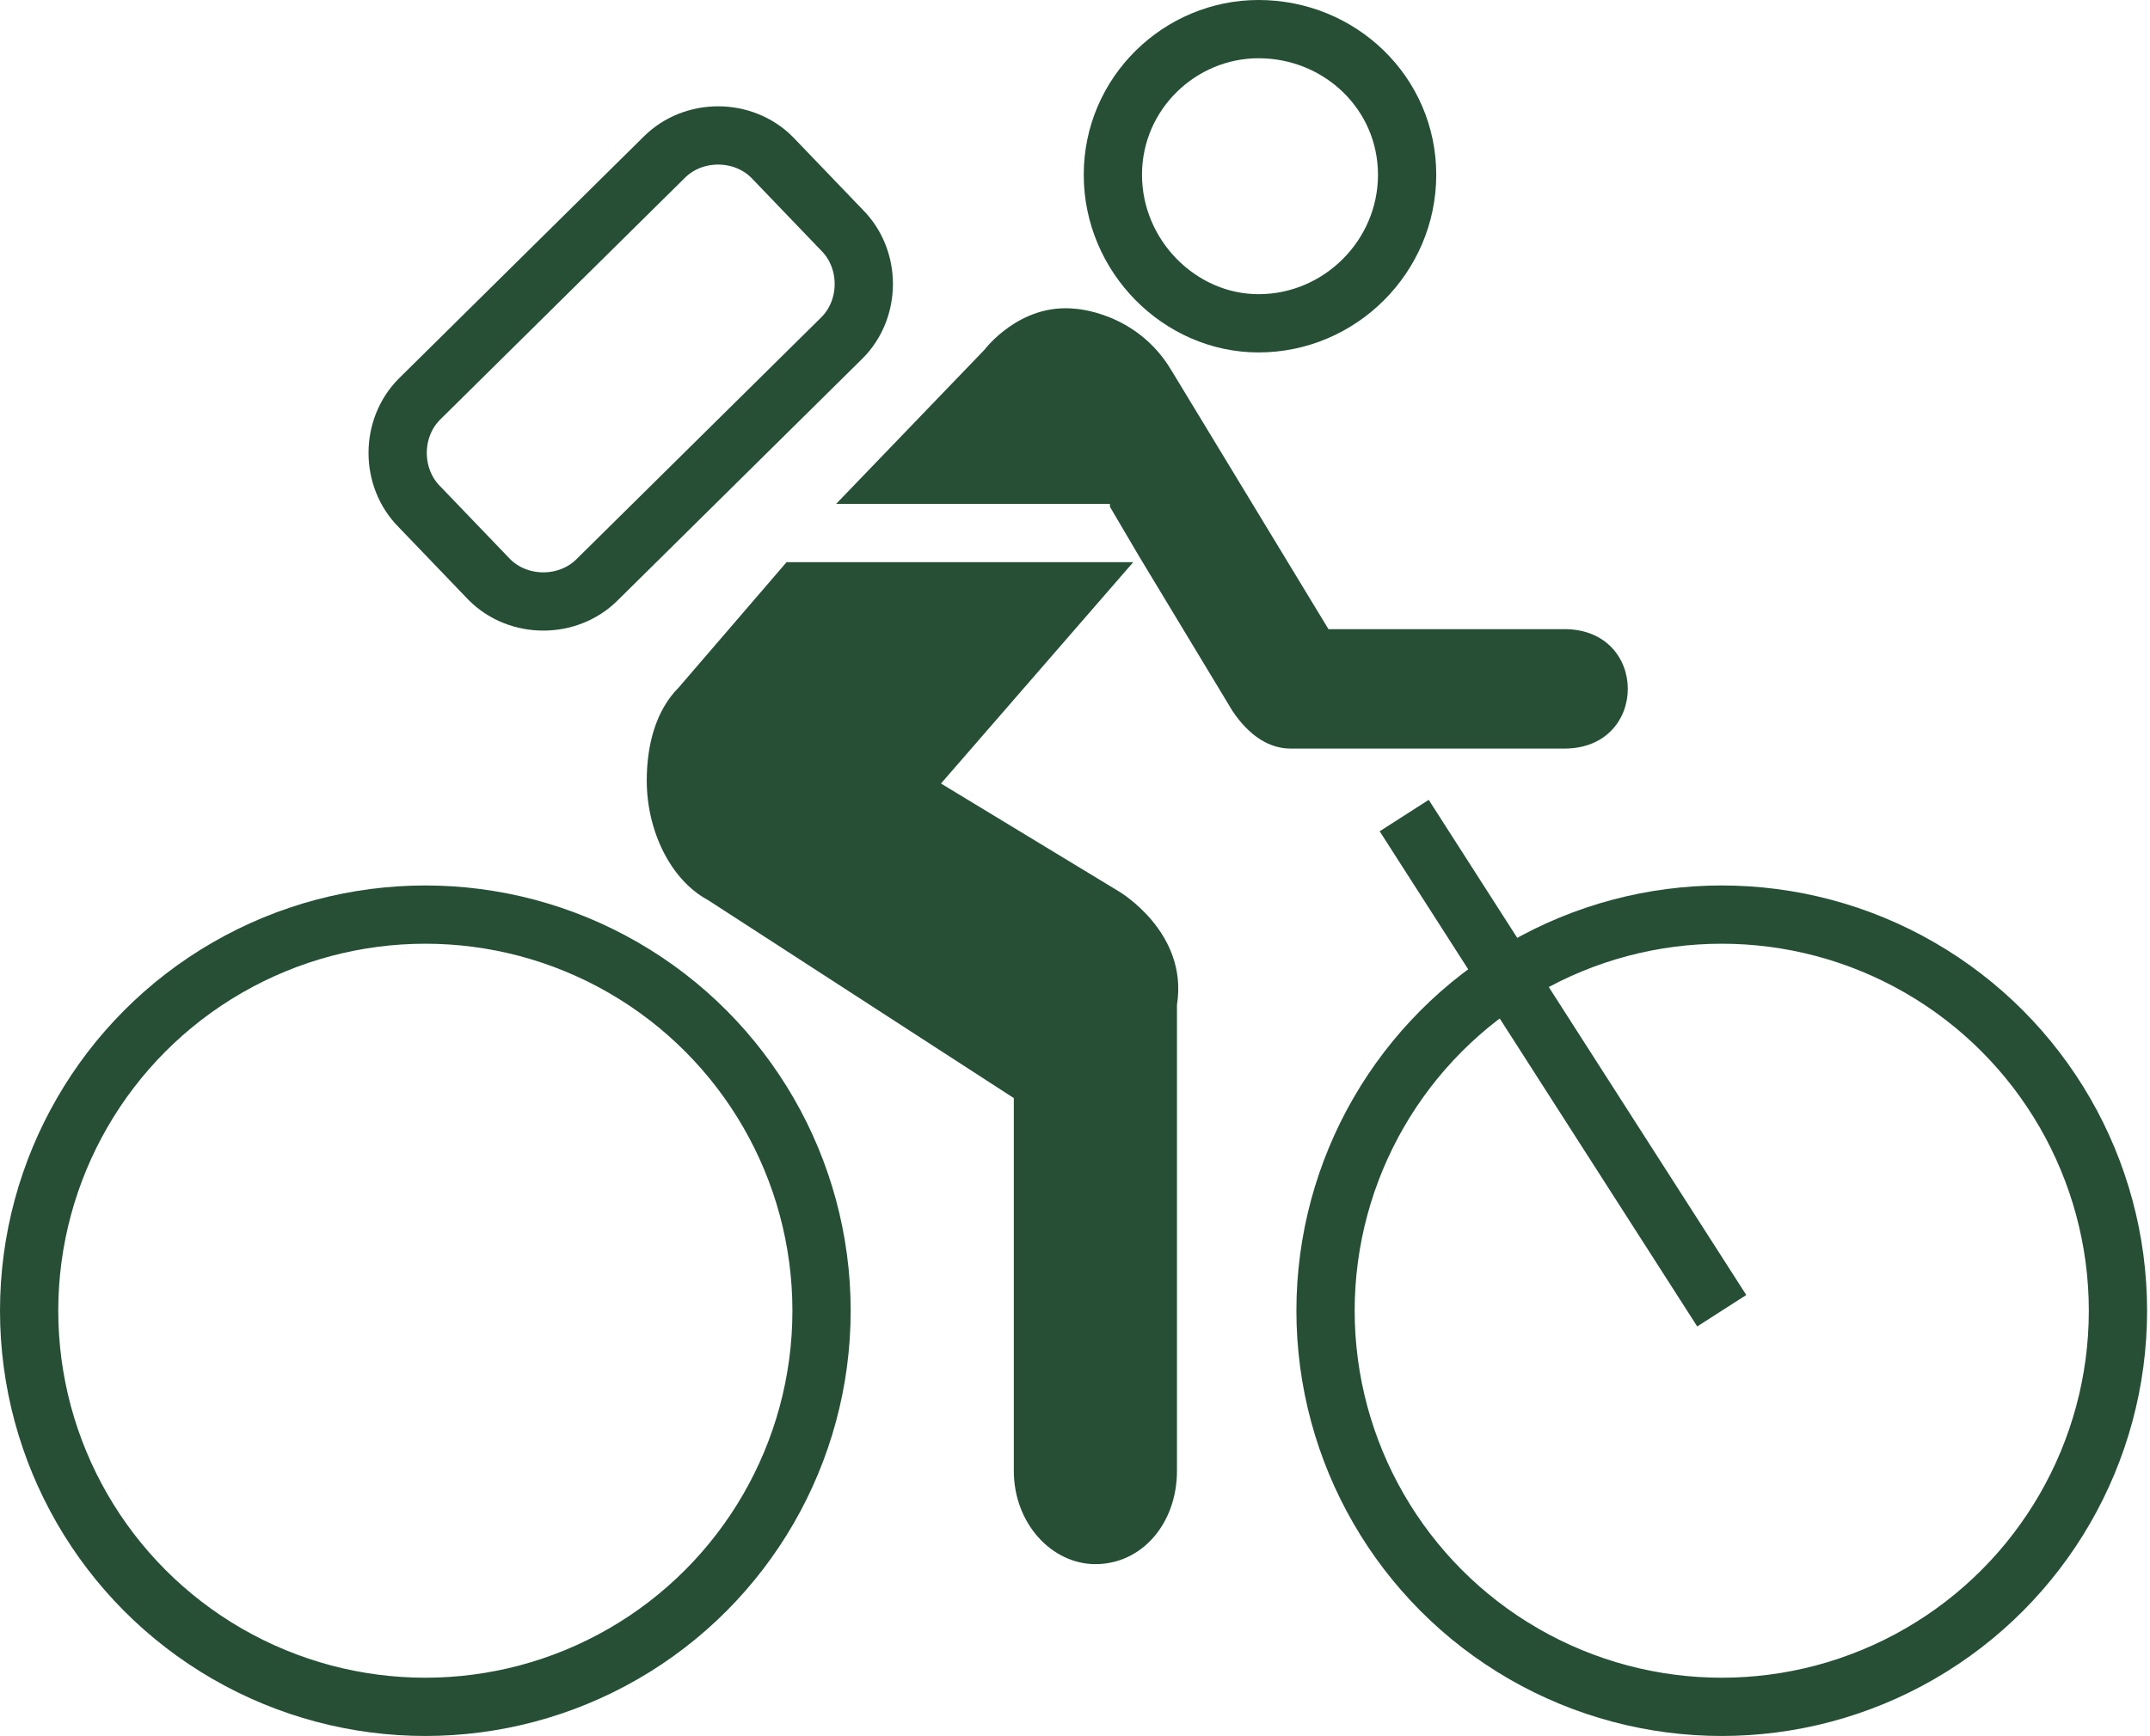
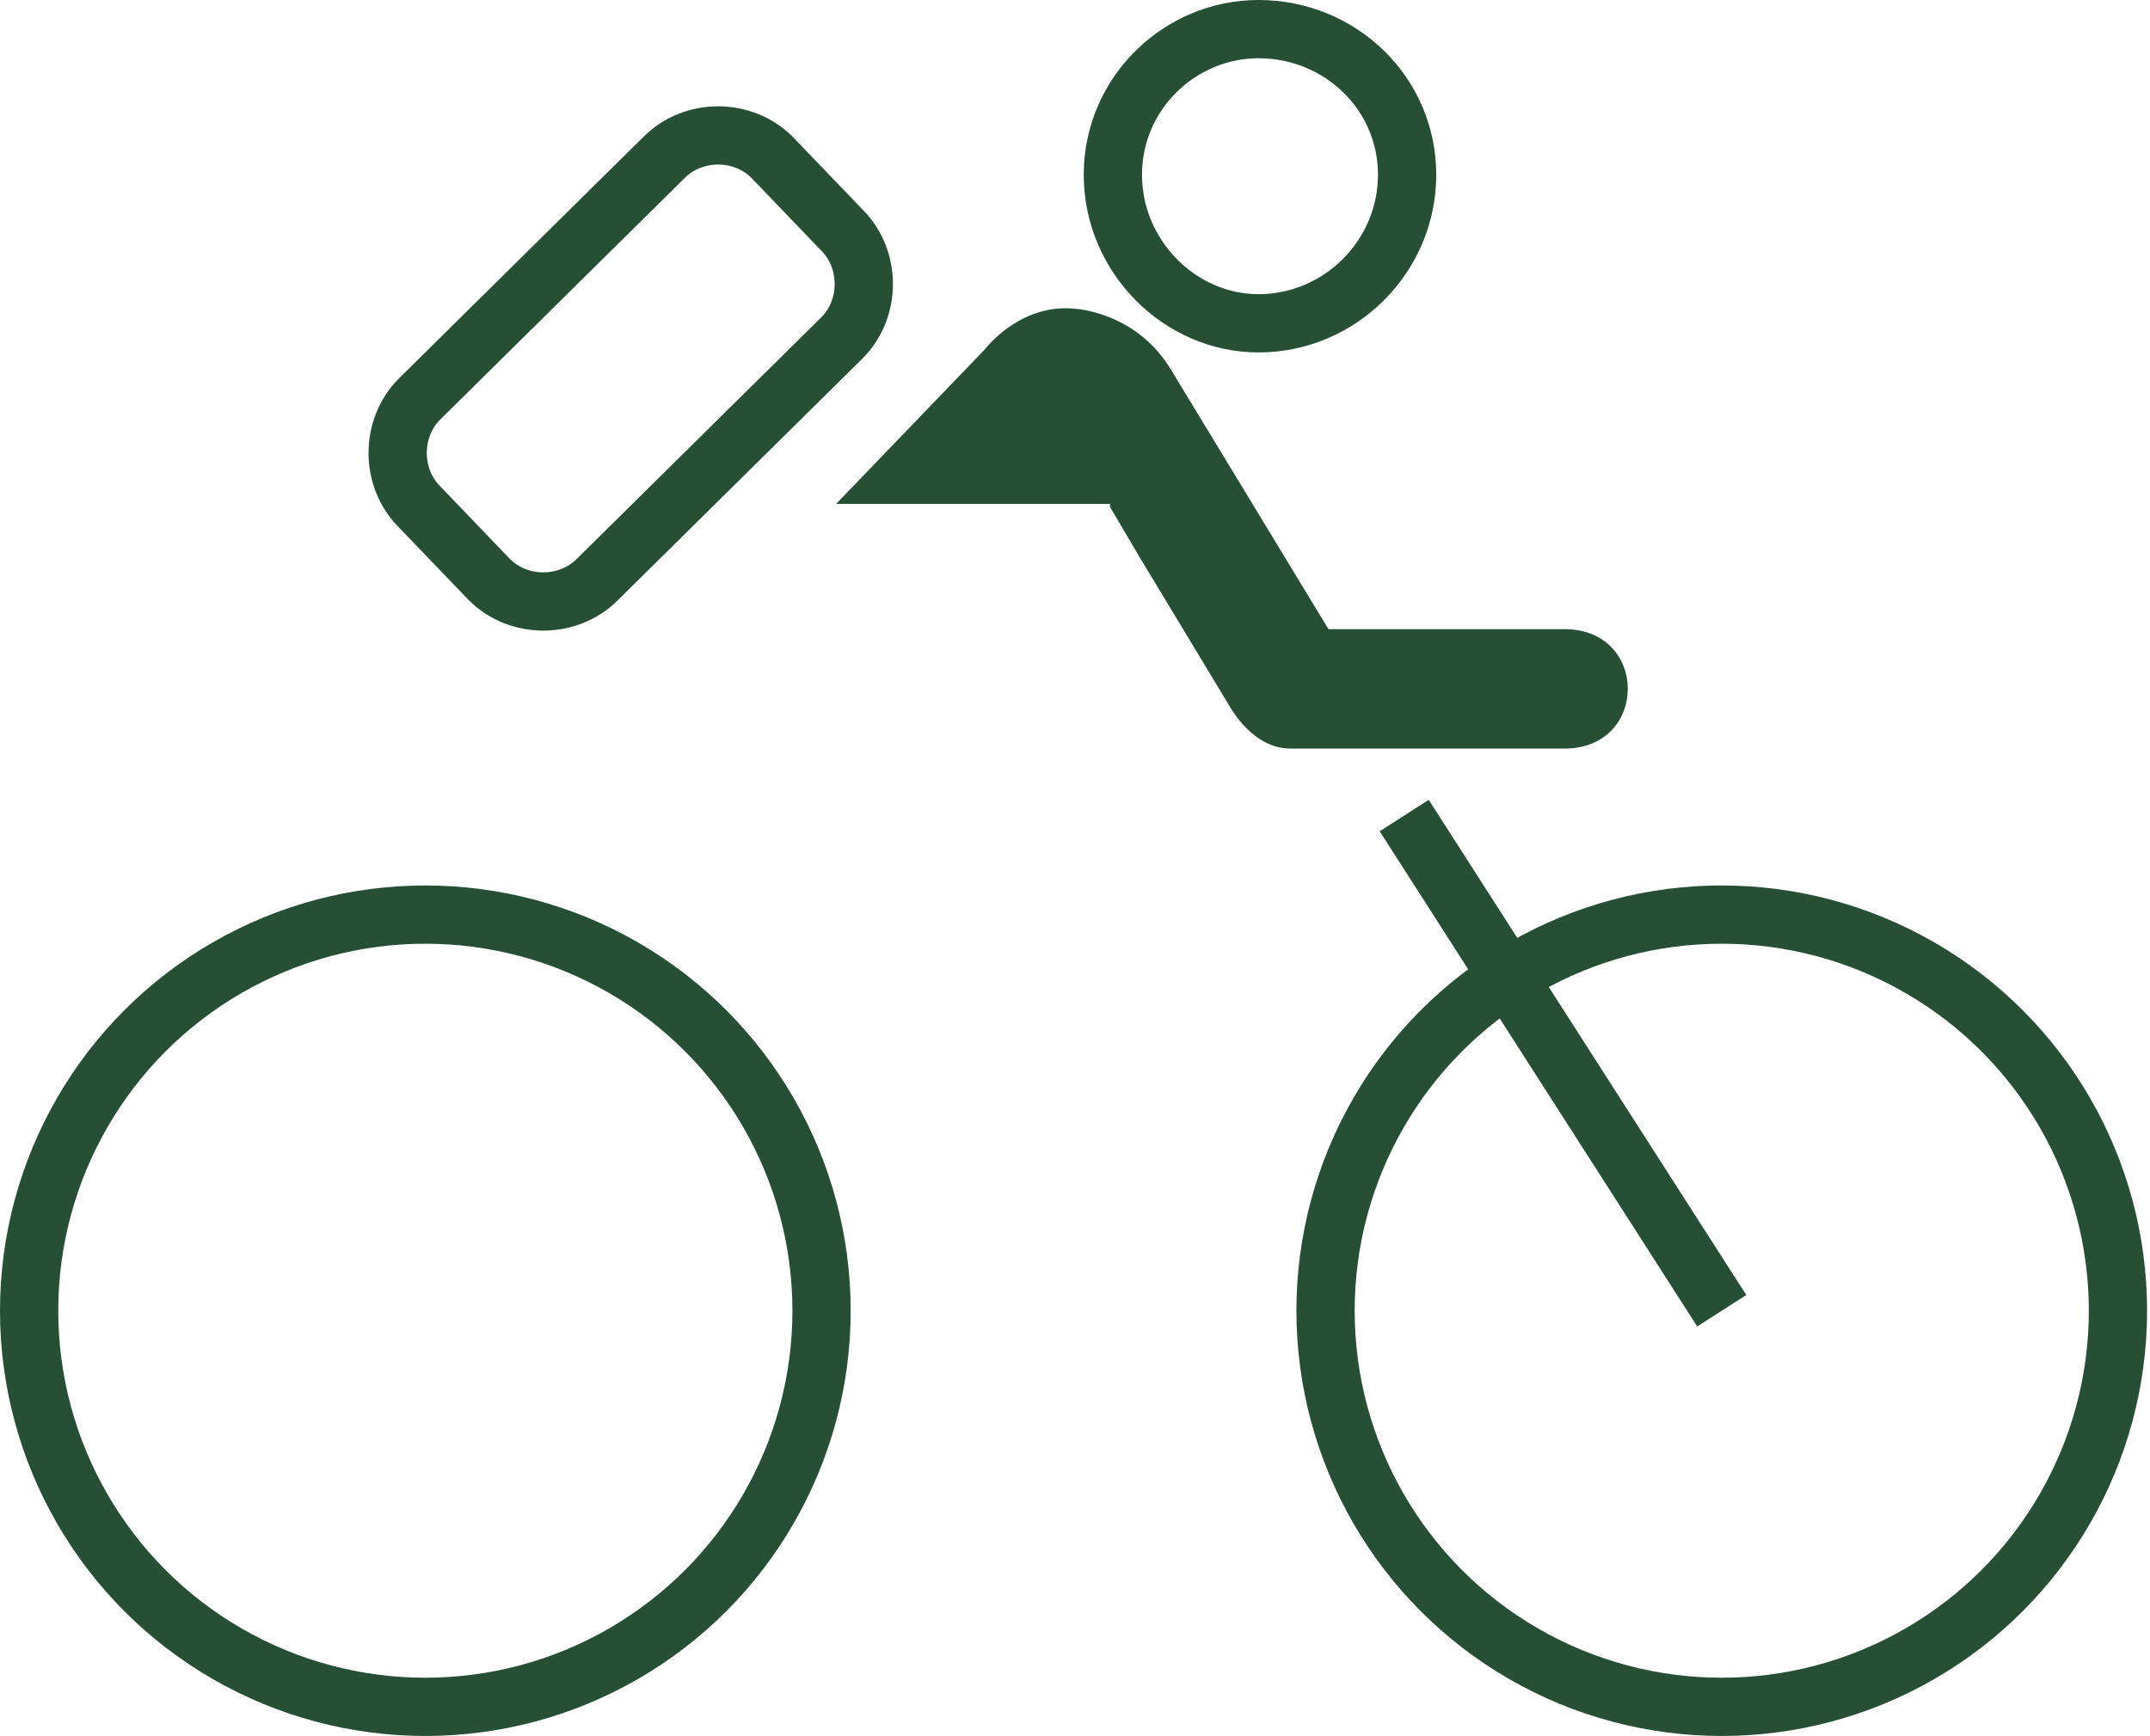
<svg xmlns="http://www.w3.org/2000/svg" id="Layer_1" viewBox="0 0 73.8 59.6">
  <style>.st0{fill:none;stroke:#264f36;stroke-width:2;stroke-miterlimit:10}.st1{fill:#264f36}</style>
  <circle class="st0" cx="14.6" cy="45" r="13.6" />
  <circle class="st0" cx="59.1" cy="45" r="13.6" />
  <path class="st0" d="M59.1 45L48.2 28m.1-22c0 2.8-2.3 5.1-5.1 5.1-2.7 0-5-2.3-5-5.1s2.3-5 5-5c2.8 0 5.1 2.2 5.1 5zm-25.5-.6c1-1 2.7-1 3.7 0l2.4 2.5c1 1 1 2.7 0 3.7l-8.4 8.3c-1 1-2.7 1-3.7 0l-2.4-2.5c-1-1-1-2.7 0-3.7l8.4-8.3z" />
  <path class="st1" d="M38.1 17.4l1 1.7 3.2 5.3c.6.9 1.3 1.3 2 1.3h9.4c2.9 0 2.9-4.1 0-4.1h-8.1l-5.4-8.9c-1.2-2-3.3-2.1-3.3-2.1-1.9-.2-3.1 1.4-3.1 1.4l-5.1 5.3h9.4v.1z" />
-   <path class="st1" d="M22.2 26.8c0 1.7.8 3.4 2.1 4.1l10.5 6.8v12.8c0 1.8 1.3 3.2 2.8 3.2 1.6 0 2.8-1.4 2.8-3.2v-16c.4-2.5-2-3.9-2-3.9l-6.1-3.7 6.6-7.6H27l-3.7 4.3c-.8.8-1.1 2-1.1 3.2z" />
</svg>